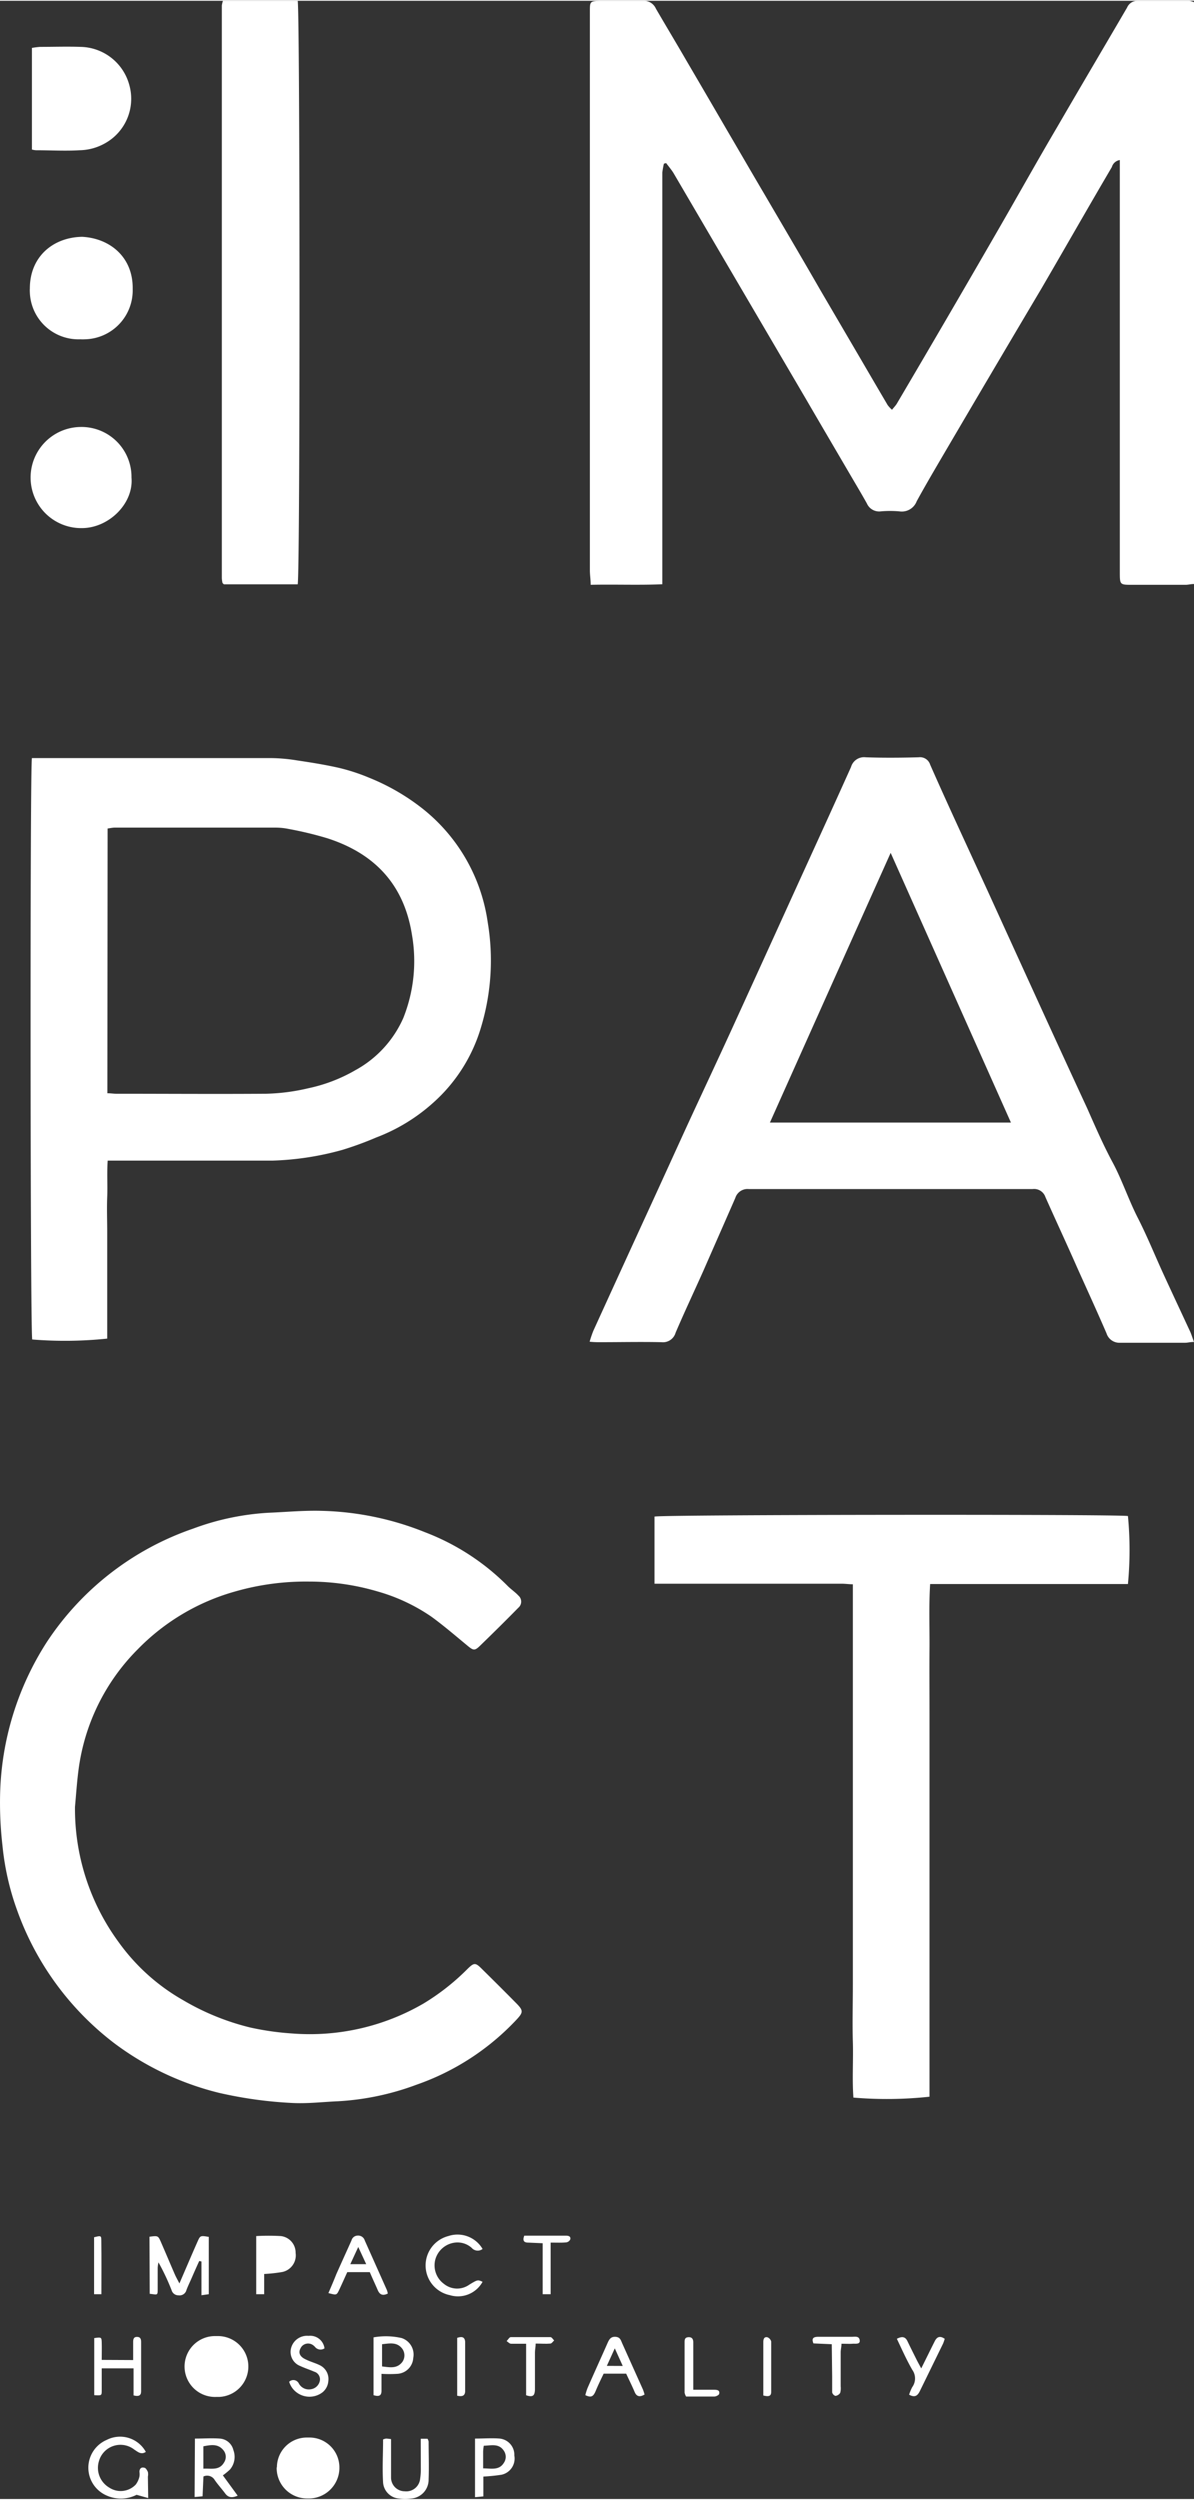
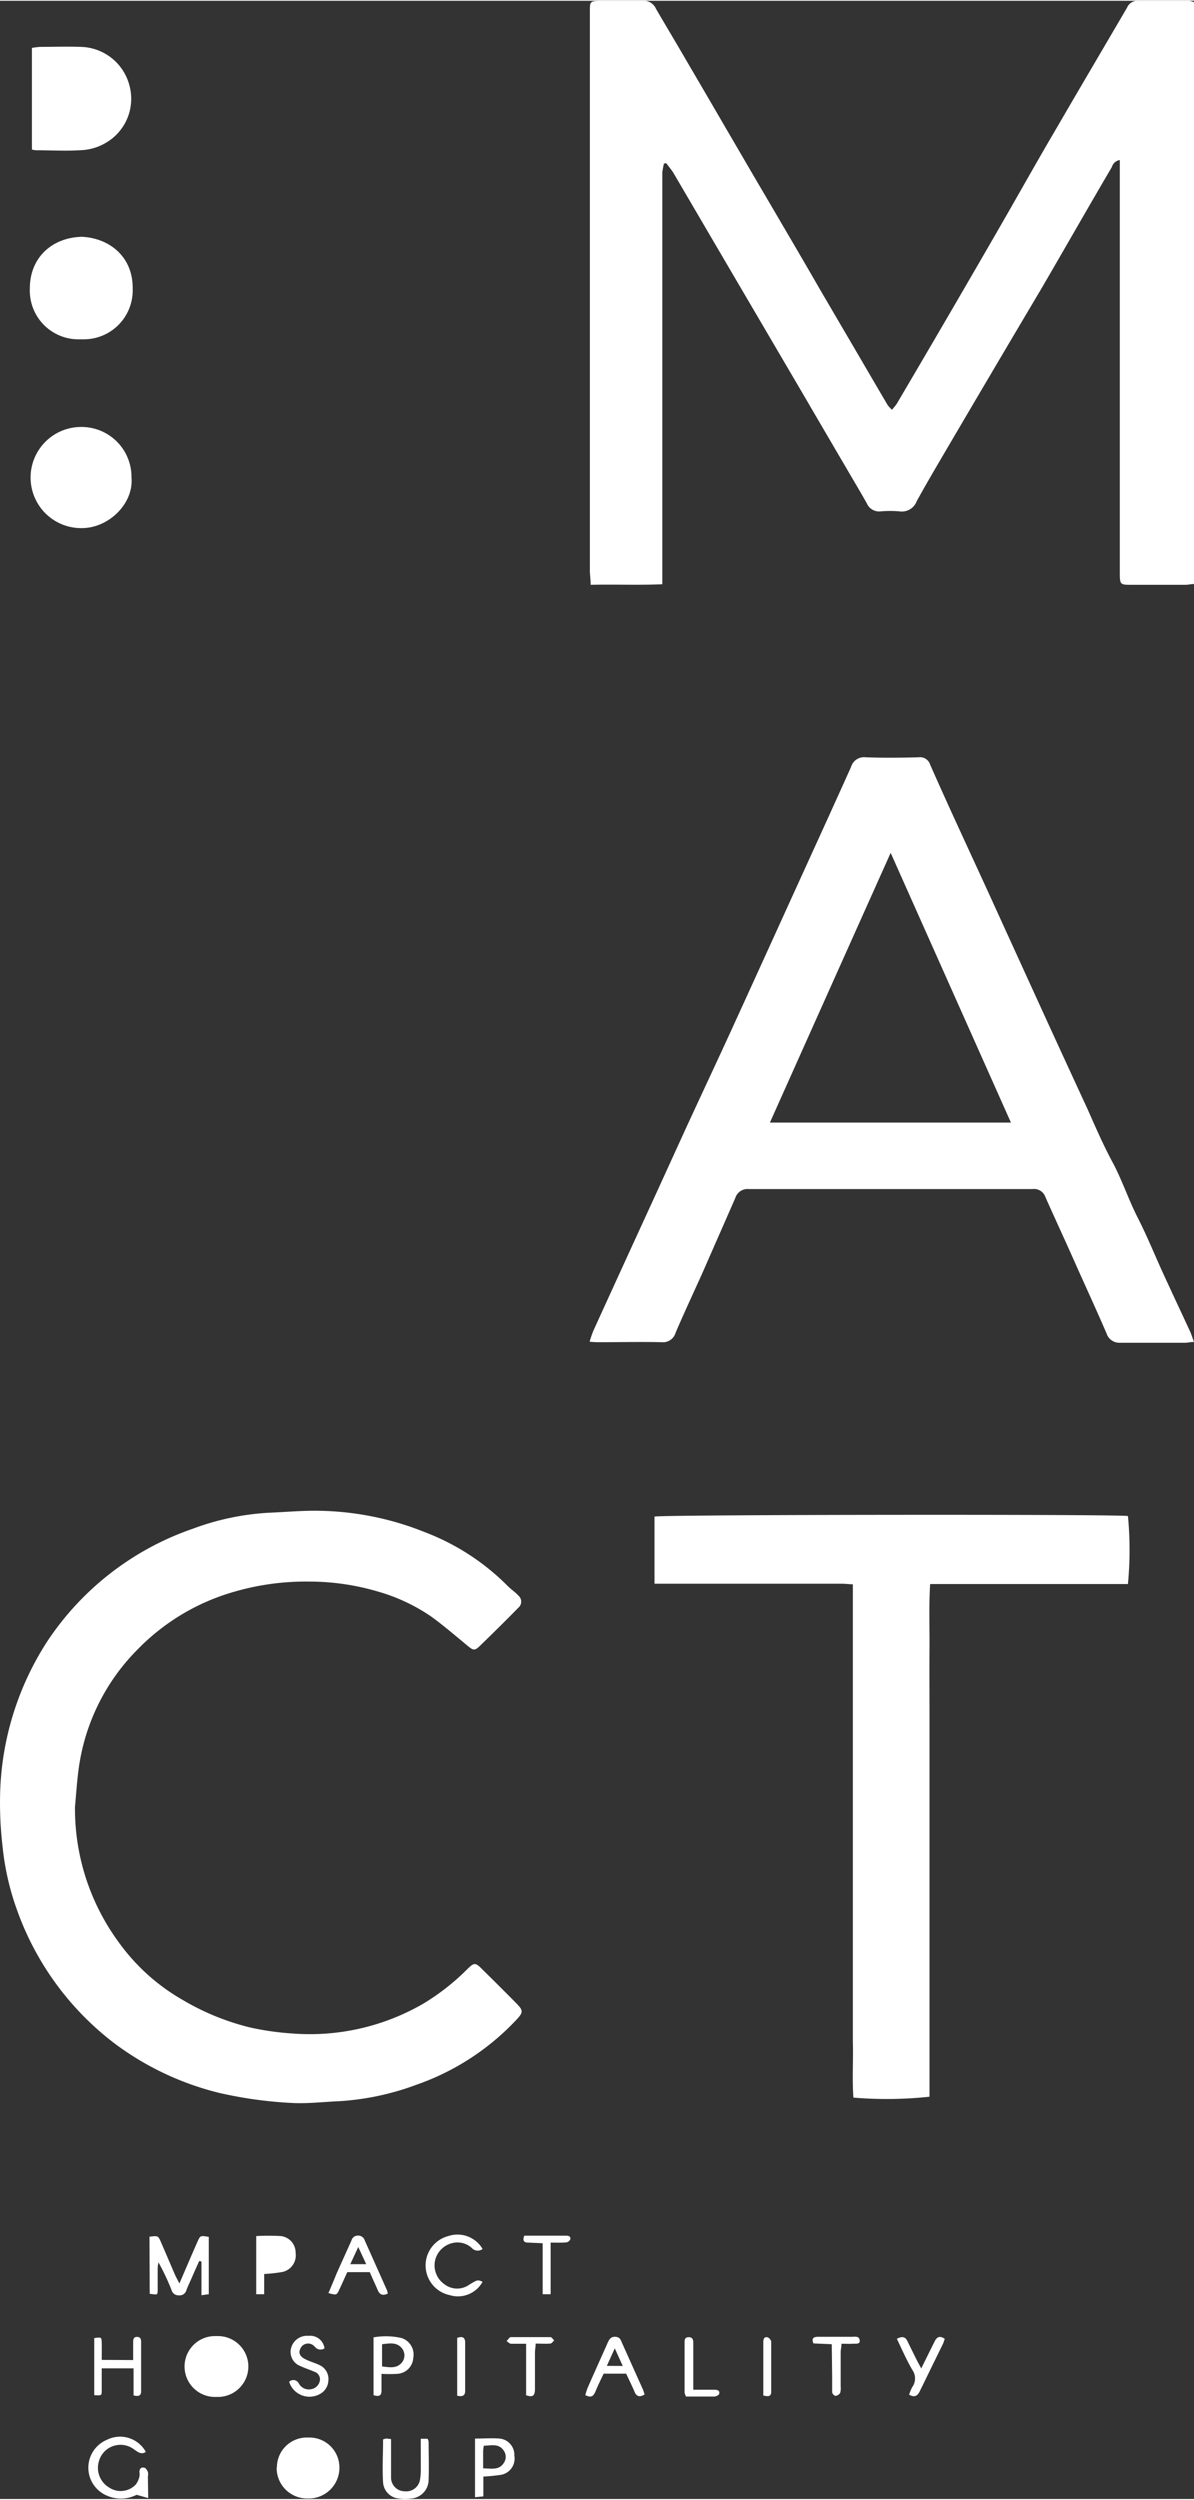
<svg xmlns="http://www.w3.org/2000/svg" id="Layer_1" data-name="Layer 1" width="5.29cm" height="11.07cm" viewBox="0 0 150.01 313.72">
  <rect x="0" y="0" width="150.01" height="313.72" fill="#333333" stroke="none" />
  <g>
    <path d="M150,.18V73.24c-.38,0-.68.09-1,.1h-6.78c-1.54,0-1.54,0-1.54-1.63V20a1.23,1.23,0,0,0-1,.88c-3,5.1-5.91,10.22-8.88,15.31Q124.33,47.09,117.93,58c-.94,1.61-1.88,3.22-2.77,4.85A2,2,0,0,1,113,64.12a13.4,13.4,0,0,0-2.37,0,1.68,1.68,0,0,1-1.73-1c-.7-1.25-1.43-2.47-2.15-3.7-1.86-3.18-3.73-6.36-5.58-9.54l-10.56-18-6-10.24c-.27-.44-.62-.84-.93-1.26l-.28.08a10.78,10.78,0,0,0-.2,1.11v51.7c-3,.13-6,0-9,.07,0-.67-.1-1.24-.1-1.82V1.36c0-1.23,0-1.31,1.2-1.36h5.46A1.66,1.66,0,0,1,82.4,1c1.27,2.18,2.6,4.39,3.89,6.62q2.55,4.35,5.09,8.72c1.56,2.66,3.11,5.34,4.68,8,2.34,4,4.7,8,7,12l5.27,9q1.58,2.71,3.18,5.43a3.85,3.85,0,0,0,.55.59c.23-.3.45-.51.6-.76Q119,39.85,125.23,29.05c2.54-4.39,5-8.81,7.58-13.19,2.9-5,5.86-10,8.78-15A1.41,1.41,0,0,1,142.87,0h6.54A3.09,3.09,0,0,1,150,.18Z" transform="translate(0.01 0)" fill="#fff" />
    <path d="M150,168.42c-.48,0-.78.1-1.09.1h-8.2a1.69,1.69,0,0,1-1.7-1.18c-1.19-2.76-2.45-5.5-3.68-8.24-1.32-3-2.68-5.91-4-8.88a1.5,1.5,0,0,0-1.61-1H94.07a1.61,1.61,0,0,0-1.7,1.12c-1.31,3-2.67,6.08-4,9.12-1.16,2.6-2.38,5.18-3.5,7.8a1.65,1.65,0,0,1-1.77,1.19c-2.57-.06-5.15,0-7.72,0a10.89,10.89,0,0,1-1.31-.06,14.06,14.06,0,0,1,.46-1.36q3.52-7.72,7.06-15.43c1.59-3.46,3.16-6.92,4.74-10.37,1.79-3.88,3.61-7.75,5.39-11.63q3.8-8.31,7.58-16.63c2.54-5.58,5.1-11.16,7.61-16.75A1.7,1.7,0,0,1,108.75,95c2.22.08,4.44.06,6.66,0a1.33,1.33,0,0,1,1.44.92c1.18,2.68,2.39,5.34,3.61,8l3.57,7.76q3.15,6.91,6.31,13.83t6.25,13.59c1,2.26,2,4.57,3.18,6.76s2,4.69,3.18,7,2.16,4.75,3.25,7.12,2.17,4.67,3.25,7C149.65,167.37,149.78,167.85,150,168.42ZM96.72,140.87H127L111.89,107C106.81,118.33,101.81,129.49,96.72,140.87Z" transform="translate(0.01 0)" fill="#fff" />
-     <path d="M4,95.1H34a21.41,21.41,0,0,1,3.3.29c1.76.26,3.51.54,5.24.93a24.22,24.22,0,0,1,3.81,1.24,27.28,27.28,0,0,1,6.25,3.52,22.16,22.16,0,0,1,8.66,14.61,29,29,0,0,1-.82,13.16,20.41,20.41,0,0,1-6.08,9.58,22.7,22.7,0,0,1-7.12,4.32,41.34,41.34,0,0,1-4.2,1.54,36.5,36.5,0,0,1-8.87,1.36H13.52c-.11,1.6,0,3.09-.06,4.57s0,2.94,0,4.4V168a51.11,51.11,0,0,1-9.42.11C3.79,167.26,3.75,96.36,4,95.1Zm9.48,42.09c.45,0,.76.06,1.07.06,6.3,0,12.6.05,18.9,0a25.38,25.38,0,0,0,5.28-.69,20.08,20.08,0,0,0,5.93-2.28,13.81,13.81,0,0,0,6-6.54,19.28,19.28,0,0,0,1.08-10.49c-1-6.29-4.7-10.17-10.62-12.08A45.21,45.21,0,0,0,36.26,104a8.32,8.32,0,0,0-1.65-.17H14.41c-.3,0-.6.08-.9.11Z" transform="translate(0.01 0)" fill="#fff" />
    <path d="M9.41,226.81a28.33,28.33,0,0,0,5.5,17A25.38,25.38,0,0,0,23,251.08a31.08,31.08,0,0,0,8.43,3.43,34.78,34.78,0,0,0,5.28.75,28.42,28.42,0,0,0,16.52-3.78,28.64,28.64,0,0,0,5.49-4.32c.84-.82,1-.82,1.82,0,1.44,1.42,2.87,2.84,4.29,4.28.94.95.92,1.16,0,2.14A31.32,31.32,0,0,1,52.3,261.7a33.43,33.43,0,0,1-9.83,2.07c-1.89.08-3.8.31-5.68.22a52.5,52.5,0,0,1-9.26-1.27,36.42,36.42,0,0,1-13.2-6.25A36.39,36.39,0,0,1,2.12,239.73,33.25,33.25,0,0,1,.3,231.66a47,47,0,0,1-.3-6.28,36.85,36.85,0,0,1,5.89-19.3,36,36,0,0,1,18.34-14.21,32.41,32.41,0,0,1,9.48-2c2.25-.09,4.5-.31,6.75-.24a37.09,37.09,0,0,1,12.94,2.69A29.4,29.4,0,0,1,63.71,199c.44.46,1,.82,1.41,1.27a1,1,0,0,1,0,1.52c-1.58,1.61-3.19,3.2-4.81,4.77-.68.66-.84.62-1.59,0-1.49-1.23-3-2.53-4.53-3.64a23,23,0,0,0-6.73-3.16,30.52,30.52,0,0,0-8.65-1.25,32.25,32.25,0,0,0-9.37,1.27A27.44,27.44,0,0,0,17.31,207a26.17,26.17,0,0,0-7.46,15.2C9.65,223.73,9.55,225.27,9.41,226.81Z" transform="translate(0.01 0)" fill="#fff" />
-     <path d="M82.22,198.78v-8.43c.85-.25,58.19-.31,59.48-.07a45.12,45.12,0,0,1,0,8.54H116.85c-.17,2.75-.06,5.43-.08,8.1s0,5.39,0,8.09V263.2a50.07,50.07,0,0,1-9.56.11c-.17-2.33,0-4.69-.07-7s0-4.76,0-7.14V198.85c-.51,0-.93-.07-1.35-.07Z" transform="translate(0.01 0)" fill="#fff" />
-     <path d="M28,0h9.39c.29,1,.32,72,0,73.28H28.12l-.11-.1a.31.31,0,0,1-.07-.09,3.81,3.81,0,0,1-.08-.59V.59A3.9,3.9,0,0,1,28,0Z" transform="translate(0.01 0)" fill="#fff" />
+     <path d="M82.22,198.78v-8.43c.85-.25,58.19-.31,59.48-.07a45.12,45.12,0,0,1,0,8.54H116.85c-.17,2.75-.06,5.43-.08,8.1s0,5.39,0,8.09V263.2a50.07,50.07,0,0,1-9.56.11c-.17-2.33,0-4.69-.07-7V198.85c-.51,0-.93-.07-1.35-.07Z" transform="translate(0.01 0)" fill="#fff" />
    <path d="M4,18.68V5.92c.33-.06.66-.1,1-.13,1.7,0,3.4-.06,5.1,0a6.47,6.47,0,0,1,6.15,4.84,6.39,6.39,0,0,1-3,7.23,6.73,6.73,0,0,1-3.27.91c-1.81.11-3.64,0-5.46,0A2.27,2.27,0,0,1,4,18.68Z" transform="translate(0.01 0)" fill="#fff" />
    <path d="M10.32,29.64c3.58.2,6.41,2.64,6.34,6.55a6.14,6.14,0,0,1-6,6.32,5.56,5.56,0,0,1-.58,0,6.11,6.11,0,0,1-6.34-5.89,4.34,4.34,0,0,1,0-.51C3.75,32.13,6.66,29.7,10.32,29.64Z" transform="translate(0.01 0)" fill="#fff" />
    <path d="M16.51,59.87c.29,3.25-2.84,6.35-6.24,6.35a6.35,6.35,0,0,1-.17-12.7,6.28,6.28,0,0,1,6.41,6.13Z" transform="translate(0.01 0)" fill="#fff" />
    <path d="M27.13,300.9a3.82,3.82,0,1,1-.26-7.64h.37a3.82,3.82,0,0,1,.26,7.64Z" transform="translate(0.01 0)" fill="#fff" />
    <path d="M34.78,309.7A3.75,3.75,0,0,1,38.57,306h.21a3.76,3.76,0,0,1,3.85,3.67v.24a3.85,3.85,0,0,1-4,3.74h-.09a3.82,3.82,0,0,1-3.79-3.85Z" transform="translate(0.01 0)" fill="#fff" />
    <path d="M18.77,280.78c1.06-.13,1.08-.14,1.43.65.6,1.38,1.18,2.76,1.78,4.14.14.31.31.61.55,1.08.81-1.87,1.53-3.57,2.28-5.26.34-.77.36-.76,1.41-.59V288l-.92.13v-4.24l-.28-.06c-.3.66-.6,1.33-.89,2s-.5,1.08-.71,1.63a.89.89,0,0,1-1,.68.88.88,0,0,1-.87-.64A28.62,28.62,0,0,0,19.9,284a4.19,4.19,0,0,0-.1.71v2.61c0,.87,0,.74-1,.63Z" transform="translate(0.01 0)" fill="#fff" />
    <path d="M33.18,285.46V288h-1v-7.3a26.72,26.72,0,0,1,3.1,0,2.09,2.09,0,0,1,1.85,2.12,2.13,2.13,0,0,1-1.67,2.39A19.38,19.38,0,0,1,33.18,285.46Z" transform="translate(0.01 0)" fill="#fff" />
-     <path d="M24.48,306.13c1.09,0,2.11-.07,3.12,0a1.88,1.88,0,0,1,1.71,1.44,2.45,2.45,0,0,1-.43,2.45,8.85,8.85,0,0,1-.89.73l1.86,2.55c-.7.3-1.17.26-1.57-.28s-.91-1.1-1.31-1.68a1.1,1.1,0,0,0-1.42-.45l-.11,2.49-1,.09Zm1.06,3.78c1-.06,2,.28,2.62-.81a1.29,1.29,0,0,0-.13-1.54c-.69-.82-1.58-.63-2.49-.46Z" transform="translate(0.01 0)" fill="#fff" />
    <path d="M18.61,313.6l-1.46-.41a4.34,4.34,0,0,1-3.74.1,3.8,3.8,0,0,1,0-7,3.69,3.69,0,0,1,4.9,1.51c-.58.4-1,0-1.44-.28A2.81,2.81,0,0,0,12.41,309a2.87,2.87,0,0,0,1.28,3.27,2.61,2.61,0,0,0,3.36-.37,2.68,2.68,0,0,0,.46-1,2,2,0,0,0,0-.59c0-.39.22-.62.59-.52.2,0,.37.32.47.53a1.47,1.47,0,0,1,0,.59Z" transform="translate(0.01 0)" fill="#fff" />
    <path d="M73.53,300.68a6.87,6.87,0,0,1,.27-.88c.82-1.88,1.67-3.74,2.5-5.62.2-.44.38-.86,1-.83s.69.44.87.84L80.78,300c.07.2.14.4.19.6-.58.34-1,.28-1.25-.33s-.69-1.5-1.06-2.29H75.83c-.33.69-.69,1.42-1,2.17S74.23,301,73.53,300.68Zm4.7-3.67-1-2.21-1,2.2Z" transform="translate(0.01 0)" fill="#fff" />
    <path d="M48.71,287.92c-.6.29-1,.18-1.26-.43s-.68-1.5-1-2.26H43.62c-.32.7-.65,1.45-1,2.19s-.35.7-1.37.44c.35-.81.69-1.6,1-2.39.63-1.41,1.27-2.82,1.9-4.22a.81.81,0,0,1,.78-.61.86.86,0,0,1,.89.62l2.76,6.18A2,2,0,0,1,48.71,287.92ZM45,282.07l-1,2.16h2Z" transform="translate(0.01 0)" fill="#fff" />
    <path d="M52.85,306.15h.85a1.17,1.17,0,0,1,.14.35c0,1.59.06,3.17,0,4.75a2.37,2.37,0,0,1-2.18,2.41,5.67,5.67,0,0,1-1.54,0,2.18,2.18,0,0,1-2-2c-.11-1.8,0-3.61,0-5.42a1.58,1.58,0,0,1,.37-.11,4.5,4.5,0,0,1,.63.07V311a1.72,1.72,0,0,0,1.71,1.75h0a1.75,1.75,0,0,0,1.94-1.53,8.4,8.4,0,0,0,.09-1.42C52.86,308.65,52.85,307.47,52.85,306.15Z" transform="translate(0.01 0)" fill="#fff" />
    <path d="M16.72,296.27V294c0-.35.06-.65.5-.64s.5.31.5.66v6.18c0,.55-.32.67-.95.51v-3.4h-4v2.76c0,.67,0,.66-.94.61v-7.17c.89-.12.92-.12.94.54s0,1.41,0,2.2Z" transform="translate(0.01 0)" fill="#fff" />
    <path d="M60.62,286.44a3.53,3.53,0,0,1-4.11,1.68,3.81,3.81,0,0,1-.2-7.42,3.65,3.65,0,0,1,4.31,1.62,1,1,0,0,1-1.37-.14,2.67,2.67,0,0,0-2-.67,2.92,2.92,0,0,0-2.57,2.14,2.88,2.88,0,0,0,1.08,3.05,2.63,2.63,0,0,0,3.21.09C60,286.17,60,286.17,60.62,286.44Z" transform="translate(0.01 0)" fill="#fff" />
    <path d="M59.67,313.49v-7.36c1.08,0,2.11-.08,3.11,0a2.05,2.05,0,0,1,1.83,2.13A2.08,2.08,0,0,1,63,310.67a22,22,0,0,1-2.28.23v2.49Zm1-3.62c1,0,2,.29,2.61-.67a1.35,1.35,0,0,0,0-1.56c-.63-.93-1.57-.64-2.51-.61a5.87,5.87,0,0,0-.08.72c0,.67,0,1.33,0,2.12Z" transform="translate(0.01 0)" fill="#fff" />
    <path d="M36.32,299a.75.75,0,0,1,1.06,0,.81.81,0,0,1,.17.24,1.43,1.43,0,0,0,1.53.69,1.33,1.33,0,0,0,1.1-1.09,1,1,0,0,0-.71-1.11c-.57-.25-1.18-.44-1.75-.71a1.89,1.89,0,0,1-1.14-2.32,2.07,2.07,0,0,1,2.18-1.47,1.81,1.81,0,0,1,2,1.57.89.89,0,0,1-1.15-.13,1.54,1.54,0,0,0-.26-.25,1.06,1.06,0,0,0-1.48.17,1.32,1.32,0,0,0-.12.2c-.29.53-.12,1,.53,1.34s1.25.48,1.85.77a1.92,1.92,0,0,1,1.11,2,2,2,0,0,1-.73,1.42,2.69,2.69,0,0,1-3.77-.5A2.66,2.66,0,0,1,36.32,299Z" transform="translate(0.01 0)" fill="#fff" />
    <path d="M47.92,298v2.12c0,.63-.3.77-1,.56v-7.26a8.8,8.8,0,0,1,3.54.09A2.18,2.18,0,0,1,51.91,296a2.12,2.12,0,0,1-2,2A16.43,16.43,0,0,1,47.92,298Zm.07-.93c.95.11,1.86.32,2.54-.55a1.43,1.43,0,0,0,0-1.67c-.67-.88-1.58-.67-2.54-.57Z" transform="translate(0.01 0)" fill="#fff" />
    <path d="M112.67,293.6c.71-.37,1.08-.22,1.33.3.36.75.73,1.49,1.1,2.23.17.35.36.68.63,1.19.62-1.24,1.15-2.33,1.69-3.4.28-.56.65-.74,1.26-.32-.05.19-.12.38-.19.57l-2.91,5.95c-.27.56-.59.93-1.37.5a5.27,5.27,0,0,1,.39-.95,1.86,1.86,0,0,0,0-2.18C113.89,296.25,113.33,295,112.67,293.6Z" transform="translate(0.01 0)" fill="#fff" />
    <path d="M104.49,294.28l-2.3-.1c-.27-.64,0-.82.57-.83H107c.42,0,.92-.13,1,.43s-.54.41-.89.44-.86,0-1.4,0c0,.4-.1.74-.1,1.07v4.28a2.28,2.28,0,0,1-.06.82.82.82,0,0,1-.6.38.63.63,0,0,1-.41-.44v-2Z" transform="translate(0.01 0)" fill="#fff" />
    <path d="M69.17,281.52V288h-1v-6.4l-1.82-.08c-.49,0-.75-.2-.49-.87h5.26c.3,0,.6.09.52.46a.66.66,0,0,1-.49.38C70.54,281.55,70,281.52,69.17,281.52Z" transform="translate(0.01 0)" fill="#fff" />
    <path d="M66.09,300.69v-6.47h-1.9c-.19,0-.37-.22-.55-.33.17-.17.34-.49.51-.5h5c.16,0,.31.27.46.42-.16.14-.3.38-.47.39-.58.05-1.17,0-1.85,0,0,.42-.09.76-.09,1.1V300C67.17,300.67,67,301,66.09,300.69Z" transform="translate(0.01 0)" fill="#fff" />
    <path d="M87.07,300h2.66c.34,0,.71.05.62.49,0,.16-.39.36-.61.36H86.19a1.47,1.47,0,0,1-.19-.49v-6.27c0-.34,0-.66.46-.69s.63.22.63.65V300Z" transform="translate(0.01 0)" fill="#fff" />
    <path d="M57.43,300.75v-7.27c.53-.17.94-.17,1,.48v6.28C58.38,300.81,58,300.87,57.43,300.75Z" transform="translate(0.01 0)" fill="#fff" />
    <path d="M95.89,300.72V294c0-.37.11-.68.52-.59a.78.78,0,0,1,.47.53v6.28C96.9,300.86,96.51,300.87,95.89,300.72Z" transform="translate(0.01 0)" fill="#fff" />
-     <path d="M12.73,288h-.92v-7.15c.85-.22.91-.22.91.42C12.75,283.48,12.73,285.68,12.73,288Z" transform="translate(0.01 0)" fill="#fff" />
  </g>
</svg>